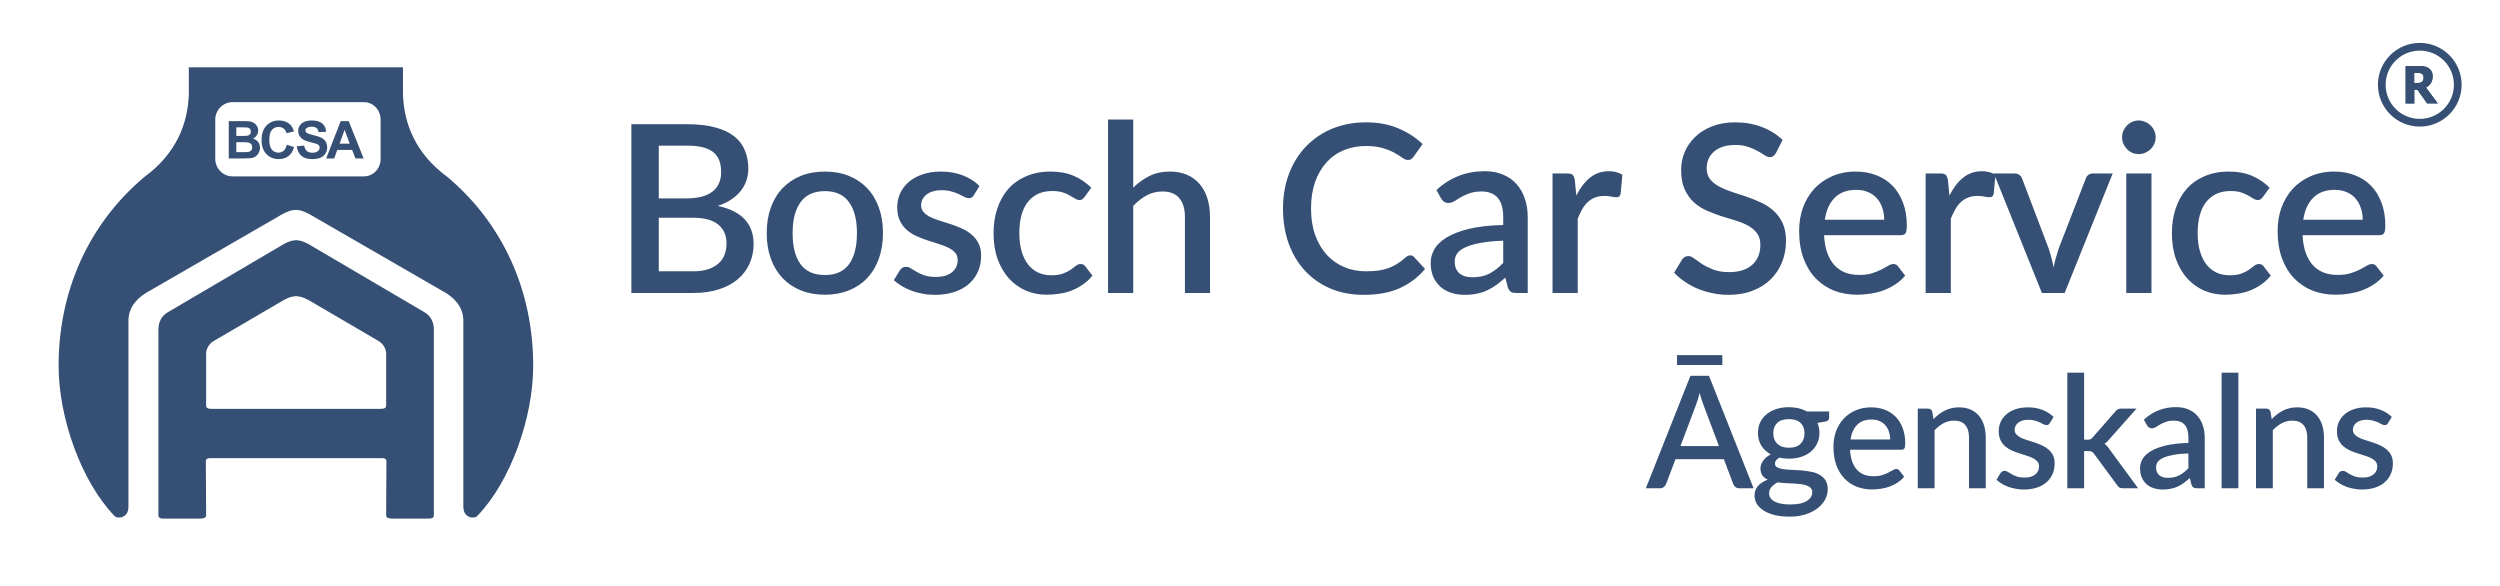
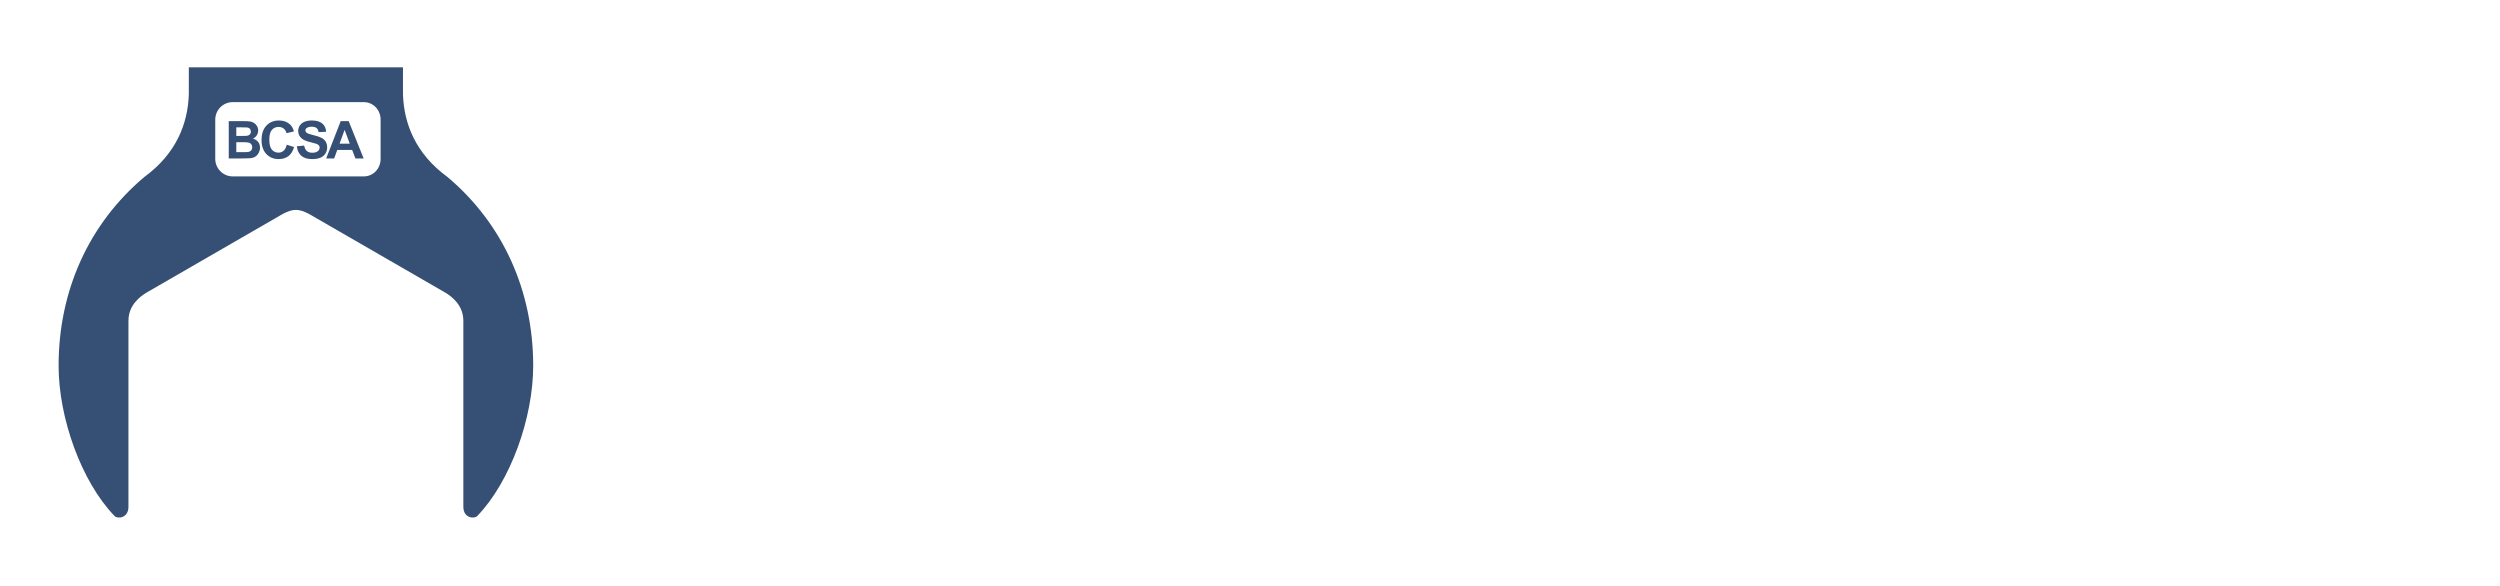
<svg xmlns="http://www.w3.org/2000/svg" width="256" height="60" viewBox="0 0 256 60" fill="none">
  <path fill-rule="evenodd" clip-rule="evenodd" d="M31.639 21.905L45.592 29.96C46.24 30.347 47.447 31.239 47.447 32.844V51.898C47.447 53.087 48.603 53.162 48.889 52.819C52.245 49.341 54.6 42.831 54.6 37.451C54.6 29.782 51.509 22.916 45.828 18.13C42.531 15.722 41.353 12.63 41.265 9.628V6.894H19.335V9.628C19.247 12.63 18.069 15.722 14.772 18.13C9.091 22.916 6 29.782 6 37.451C6 42.831 8.355 49.341 11.711 52.819C11.997 53.162 13.153 53.087 13.153 51.898V32.844C13.153 31.239 14.36 30.347 15.008 29.96L28.961 21.905C30.001 21.358 30.587 21.357 31.639 21.905ZM23.83 10.458H37.245C38.233 10.458 38.974 11.263 38.974 12.255V16.267C38.974 17.259 38.233 18.063 37.245 18.063H23.83C22.842 18.063 22.042 17.259 22.042 16.267V12.255C22.042 11.263 22.842 10.458 23.83 10.458ZM36.396 16.224H37.235L35.705 12.403H34.889L33.401 16.224H34.22L34.535 15.356H36.062L36.396 16.224ZM31.146 14.908L30.396 14.981C30.446 15.408 30.601 15.734 30.86 15.958C31.119 16.18 31.489 16.291 31.973 16.291C32.304 16.291 32.581 16.245 32.804 16.153C33.026 16.06 33.198 15.917 33.32 15.726C33.441 15.535 33.502 15.33 33.502 15.111C33.502 14.869 33.451 14.667 33.349 14.504C33.248 14.339 33.107 14.209 32.926 14.115C32.747 14.02 32.47 13.928 32.095 13.839C31.72 13.751 31.483 13.665 31.386 13.584C31.31 13.52 31.271 13.442 31.271 13.352C31.271 13.253 31.312 13.174 31.394 13.115C31.521 13.023 31.696 12.976 31.92 12.976C32.138 12.976 32.3 13.02 32.408 13.107C32.517 13.192 32.589 13.333 32.621 13.529L33.393 13.495C33.381 13.144 33.253 12.864 33.01 12.653C32.768 12.443 32.408 12.338 31.928 12.338C31.635 12.338 31.384 12.382 31.175 12.471C30.968 12.559 30.809 12.689 30.698 12.859C30.589 13.028 30.534 13.209 30.534 13.404C30.534 13.706 30.651 13.963 30.886 14.173C31.053 14.322 31.343 14.448 31.756 14.551C32.078 14.63 32.283 14.686 32.374 14.717C32.506 14.764 32.598 14.82 32.65 14.884C32.704 14.947 32.731 15.023 32.731 15.114C32.731 15.254 32.667 15.378 32.541 15.484C32.416 15.588 32.229 15.64 31.98 15.64C31.746 15.64 31.559 15.581 31.42 15.463C31.283 15.345 31.192 15.16 31.146 14.908ZM30.111 15.056L29.363 14.819C29.298 15.099 29.192 15.304 29.045 15.434C28.897 15.564 28.721 15.63 28.516 15.63C28.238 15.63 28.012 15.527 27.838 15.322C27.664 15.117 27.578 14.773 27.578 14.29C27.578 13.835 27.665 13.506 27.841 13.302C28.018 13.099 28.248 12.997 28.531 12.997C28.736 12.997 28.91 13.055 29.052 13.169C29.197 13.284 29.291 13.44 29.337 13.639L30.1 13.456C30.013 13.15 29.883 12.916 29.709 12.752C29.417 12.476 29.038 12.338 28.57 12.338C28.035 12.338 27.604 12.514 27.275 12.867C26.947 13.218 26.783 13.711 26.783 14.347C26.783 14.948 26.946 15.423 27.273 15.77C27.599 16.116 28.016 16.289 28.523 16.289C28.933 16.289 29.271 16.188 29.537 15.987C29.805 15.783 29.996 15.473 30.111 15.056ZM24.953 12.403H23.425V16.224H24.726C25.218 16.22 25.528 16.212 25.656 16.198C25.861 16.175 26.033 16.115 26.172 16.018C26.313 15.919 26.423 15.788 26.503 15.624C26.585 15.459 26.626 15.29 26.626 15.116C26.626 14.896 26.563 14.704 26.438 14.54C26.313 14.377 26.134 14.261 25.901 14.194C26.066 14.119 26.197 14.007 26.292 13.857C26.389 13.708 26.438 13.544 26.438 13.365C26.438 13.2 26.399 13.051 26.321 12.919C26.243 12.785 26.145 12.678 26.026 12.599C25.91 12.519 25.777 12.467 25.628 12.442C25.48 12.416 25.255 12.403 24.953 12.403ZM35.288 13.294L35.815 14.712H34.772L35.288 13.294ZM24.197 13.039V13.922H24.702C25.003 13.922 25.19 13.918 25.263 13.909C25.395 13.894 25.498 13.849 25.573 13.774C25.649 13.697 25.688 13.598 25.688 13.474C25.688 13.356 25.654 13.261 25.588 13.188C25.524 13.113 25.428 13.068 25.299 13.052C25.223 13.043 25.003 13.039 24.64 13.039H24.197ZM24.197 15.58V14.558H24.82C25.171 14.558 25.398 14.577 25.503 14.613C25.608 14.65 25.689 14.708 25.745 14.788C25.8 14.868 25.828 14.965 25.828 15.08C25.828 15.215 25.792 15.324 25.719 15.405C25.648 15.485 25.555 15.536 25.44 15.557C25.365 15.572 25.189 15.58 24.911 15.58H24.197Z" fill="#355074" />
-   <path fill-rule="evenodd" clip-rule="evenodd" d="M43.367 31.916C43.717 32.118 44.429 32.529 44.429 33.832V52.777C44.429 53.024 44.212 53.106 43.913 53.106H40.139C39.84 53.106 39.542 53.024 39.542 52.777L39.569 47.239C39.569 46.992 39.406 46.91 39.108 46.91H21.541C21.242 46.91 21.079 46.992 21.079 47.239L21.107 52.777C21.107 53.024 20.808 53.106 20.509 53.106H16.735C16.437 53.106 16.22 53.024 16.22 52.777V33.832C16.22 32.529 16.931 32.118 17.281 31.916C17.299 31.905 17.317 31.895 17.333 31.886L29.089 24.977C30.048 24.473 30.589 24.472 31.56 24.977L43.316 31.886C43.332 31.895 43.349 31.905 43.367 31.916ZM39.542 36.218C39.542 35.724 39.243 35.203 38.782 34.929L31.56 30.707C30.589 30.202 30.048 30.203 29.089 30.707L21.867 34.929C21.405 35.203 21.107 35.724 21.107 36.218V41.536C21.107 41.783 21.324 41.865 21.622 41.865H39.026C39.325 41.865 39.542 41.783 39.542 41.536V36.218Z" fill="#355074" />
-   <path d="M70.94 27.78C71.572 27.78 72.104 27.708 72.536 27.564C72.976 27.412 73.332 27.208 73.604 26.952C73.884 26.696 74.084 26.396 74.204 26.052C74.332 25.7 74.396 25.324 74.396 24.924C74.396 24.108 74.116 23.468 73.556 23.004C73.004 22.532 72.128 22.296 70.928 22.296H67.46V27.78H70.94ZM67.46 14.916V20.316H70.268C71.468 20.316 72.364 20.084 72.956 19.62C73.548 19.156 73.844 18.488 73.844 17.616C73.844 16.664 73.564 15.976 73.004 15.552C72.452 15.128 71.584 14.916 70.4 14.916H67.46ZM70.4 12.72C71.504 12.72 72.448 12.828 73.232 13.044C74.016 13.252 74.66 13.552 75.164 13.944C75.668 14.336 76.036 14.816 76.268 15.384C76.508 15.944 76.628 16.576 76.628 17.28C76.628 17.688 76.564 18.084 76.436 18.468C76.316 18.844 76.124 19.2 75.86 19.536C75.604 19.864 75.28 20.16 74.888 20.424C74.496 20.688 74.032 20.908 73.496 21.084C75.944 21.604 77.168 22.904 77.168 24.984C77.168 25.72 77.028 26.396 76.748 27.012C76.476 27.62 76.076 28.148 75.548 28.596C75.028 29.036 74.384 29.38 73.616 29.628C72.848 29.876 71.972 30 70.988 30H64.652V12.72H70.4ZM84.476 17.568C85.38 17.568 86.196 17.716 86.924 18.012C87.66 18.308 88.284 18.728 88.796 19.272C89.316 19.816 89.716 20.476 89.996 21.252C90.276 22.028 90.416 22.9 90.416 23.868C90.416 24.836 90.276 25.708 89.996 26.484C89.716 27.26 89.316 27.924 88.796 28.476C88.284 29.02 87.66 29.44 86.924 29.736C86.196 30.032 85.38 30.18 84.476 30.18C83.564 30.18 82.74 30.032 82.004 29.736C81.276 29.44 80.652 29.02 80.132 28.476C79.612 27.924 79.212 27.26 78.932 26.484C78.652 25.708 78.512 24.836 78.512 23.868C78.512 22.9 78.652 22.028 78.932 21.252C79.212 20.476 79.612 19.816 80.132 19.272C80.652 18.728 81.276 18.308 82.004 18.012C82.74 17.716 83.564 17.568 84.476 17.568ZM84.476 28.164C85.58 28.164 86.4 27.796 86.936 27.06C87.48 26.316 87.752 25.256 87.752 23.88C87.752 22.504 87.48 21.444 86.936 20.7C86.4 19.948 85.58 19.572 84.476 19.572C83.356 19.572 82.524 19.948 81.98 20.7C81.436 21.444 81.164 22.504 81.164 23.88C81.164 25.256 81.436 26.316 81.98 27.06C82.524 27.796 83.356 28.164 84.476 28.164ZM99.723 19.98C99.659 20.092 99.587 20.172 99.507 20.22C99.427 20.268 99.327 20.292 99.207 20.292C99.071 20.292 98.923 20.252 98.763 20.172C98.603 20.084 98.415 19.988 98.199 19.884C97.983 19.78 97.727 19.688 97.431 19.608C97.143 19.52 96.803 19.476 96.411 19.476C96.091 19.476 95.799 19.516 95.535 19.596C95.279 19.668 95.059 19.776 94.875 19.92C94.699 20.056 94.563 20.22 94.467 20.412C94.371 20.596 94.323 20.796 94.323 21.012C94.323 21.3 94.411 21.54 94.587 21.732C94.763 21.924 94.995 22.092 95.283 22.236C95.571 22.372 95.899 22.496 96.267 22.608C96.635 22.72 97.011 22.84 97.395 22.968C97.779 23.096 98.155 23.244 98.523 23.412C98.891 23.58 99.219 23.788 99.507 24.036C99.795 24.276 100.027 24.572 100.203 24.924C100.379 25.268 100.467 25.688 100.467 26.184C100.467 26.76 100.363 27.292 100.155 27.78C99.947 28.268 99.643 28.692 99.243 29.052C98.843 29.412 98.343 29.692 97.743 29.892C97.151 30.092 96.471 30.192 95.703 30.192C95.279 30.192 94.867 30.152 94.467 30.072C94.075 30 93.699 29.9 93.339 29.772C92.987 29.636 92.655 29.476 92.343 29.292C92.039 29.108 91.767 28.908 91.527 28.692L92.127 27.708C92.199 27.588 92.287 27.496 92.391 27.432C92.503 27.36 92.639 27.324 92.799 27.324C92.967 27.324 93.131 27.38 93.291 27.492C93.459 27.596 93.651 27.712 93.867 27.84C94.091 27.968 94.359 28.088 94.671 28.2C94.983 28.304 95.371 28.356 95.835 28.356C96.219 28.356 96.551 28.312 96.831 28.224C97.111 28.128 97.343 28 97.527 27.84C97.711 27.68 97.847 27.5 97.935 27.3C98.023 27.092 98.067 26.872 98.067 26.64C98.067 26.328 97.979 26.072 97.803 25.872C97.627 25.672 97.391 25.5 97.095 25.356C96.807 25.212 96.475 25.084 96.099 24.972C95.731 24.86 95.355 24.74 94.971 24.612C94.587 24.484 94.207 24.336 93.831 24.168C93.463 24 93.131 23.788 92.835 23.532C92.547 23.268 92.315 22.952 92.139 22.584C91.963 22.208 91.875 21.752 91.875 21.216C91.875 20.728 91.971 20.264 92.163 19.824C92.363 19.384 92.651 18.996 93.027 18.66C93.411 18.324 93.879 18.06 94.431 17.868C94.991 17.668 95.635 17.568 96.363 17.568C97.187 17.568 97.935 17.7 98.607 17.964C99.279 18.228 99.843 18.588 100.299 19.044L99.723 19.98ZM111.063 20.16C110.983 20.264 110.907 20.344 110.835 20.4C110.763 20.456 110.659 20.484 110.523 20.484C110.387 20.484 110.243 20.436 110.091 20.34C109.947 20.244 109.771 20.14 109.563 20.028C109.363 19.908 109.119 19.8 108.831 19.704C108.543 19.608 108.183 19.56 107.751 19.56C107.191 19.56 106.699 19.66 106.275 19.86C105.859 20.06 105.507 20.348 105.219 20.724C104.939 21.092 104.727 21.544 104.583 22.08C104.447 22.608 104.379 23.204 104.379 23.868C104.379 24.556 104.455 25.168 104.607 25.704C104.759 26.24 104.975 26.692 105.255 27.06C105.543 27.428 105.887 27.708 106.287 27.9C106.695 28.092 107.151 28.188 107.655 28.188C108.151 28.188 108.555 28.128 108.867 28.008C109.179 27.888 109.439 27.756 109.647 27.612C109.855 27.468 110.031 27.336 110.175 27.216C110.327 27.096 110.487 27.036 110.655 27.036C110.863 27.036 111.023 27.116 111.135 27.276L111.867 28.224C111.571 28.584 111.243 28.888 110.883 29.136C110.523 29.384 110.143 29.588 109.743 29.748C109.343 29.9 108.927 30.008 108.495 30.072C108.063 30.144 107.627 30.18 107.187 30.18C106.427 30.18 105.715 30.04 105.051 29.76C104.395 29.472 103.819 29.06 103.323 28.524C102.835 27.98 102.447 27.32 102.159 26.544C101.879 25.76 101.739 24.868 101.739 23.868C101.739 22.964 101.867 22.128 102.123 21.36C102.379 20.584 102.751 19.916 103.239 19.356C103.735 18.796 104.347 18.36 105.075 18.048C105.803 17.728 106.643 17.568 107.595 17.568C108.483 17.568 109.263 17.712 109.935 18C110.615 18.288 111.219 18.696 111.747 19.224L111.063 20.16ZM116.043 19.212C116.547 18.716 117.099 18.32 117.699 18.024C118.299 17.72 118.999 17.568 119.799 17.568C120.471 17.568 121.059 17.68 121.563 17.904C122.075 18.128 122.503 18.444 122.847 18.852C123.199 19.26 123.463 19.752 123.639 20.328C123.815 20.896 123.903 21.524 123.903 22.212V30H121.335V22.212C121.335 21.388 121.143 20.748 120.759 20.292C120.383 19.836 119.807 19.608 119.031 19.608C118.455 19.608 117.919 19.74 117.423 20.004C116.935 20.268 116.475 20.628 116.043 21.084V30H113.463V12.24H116.043V19.212ZM144.412 26.148C144.564 26.148 144.696 26.208 144.808 26.328L145.924 27.54C145.22 28.388 144.356 29.044 143.332 29.508C142.308 29.964 141.084 30.192 139.66 30.192C138.396 30.192 137.252 29.976 136.228 29.544C135.212 29.104 134.344 28.496 133.624 27.72C132.904 26.936 132.348 26.004 131.956 24.924C131.572 23.844 131.38 22.656 131.38 21.36C131.38 20.064 131.584 18.876 131.992 17.796C132.408 16.708 132.988 15.776 133.732 15C134.484 14.216 135.38 13.608 136.42 13.176C137.468 12.744 138.62 12.528 139.876 12.528C141.124 12.528 142.224 12.732 143.176 13.14C144.136 13.54 144.968 14.076 145.672 14.748L144.748 16.056C144.684 16.144 144.608 16.22 144.52 16.284C144.432 16.348 144.312 16.38 144.16 16.38C144 16.38 143.816 16.308 143.608 16.164C143.408 16.012 143.148 15.848 142.828 15.672C142.516 15.488 142.12 15.324 141.64 15.18C141.168 15.028 140.576 14.952 139.864 14.952C139.04 14.952 138.284 15.096 137.596 15.384C136.908 15.672 136.316 16.092 135.82 16.644C135.324 17.196 134.936 17.868 134.656 18.66C134.384 19.452 134.248 20.352 134.248 21.36C134.248 22.376 134.392 23.284 134.68 24.084C134.968 24.876 135.364 25.548 135.868 26.1C136.372 26.644 136.964 27.06 137.644 27.348C138.324 27.636 139.056 27.78 139.84 27.78C140.32 27.78 140.748 27.756 141.124 27.708C141.508 27.652 141.86 27.568 142.18 27.456C142.5 27.336 142.8 27.188 143.08 27.012C143.368 26.836 143.652 26.62 143.932 26.364C144.092 26.22 144.252 26.148 144.412 26.148ZM153.93 24.648C153.01 24.68 152.234 24.756 151.602 24.876C150.97 24.988 150.458 25.136 150.066 25.32C149.674 25.496 149.39 25.708 149.214 25.956C149.046 26.204 148.962 26.476 148.962 26.772C148.962 27.06 149.006 27.308 149.094 27.516C149.19 27.716 149.318 27.884 149.478 28.02C149.646 28.148 149.838 28.244 150.054 28.308C150.278 28.364 150.522 28.392 150.786 28.392C151.458 28.392 152.034 28.268 152.514 28.02C153.002 27.764 153.474 27.396 153.93 26.916V24.648ZM147.09 19.464C148.474 18.176 150.122 17.532 152.034 17.532C152.738 17.532 153.362 17.648 153.906 17.88C154.458 18.104 154.918 18.424 155.286 18.84C155.662 19.256 155.946 19.752 156.138 20.328C156.338 20.896 156.438 21.528 156.438 22.224V30H155.286C155.038 30 154.85 29.964 154.722 29.892C154.594 29.812 154.486 29.656 154.398 29.424L154.146 28.428C153.834 28.708 153.526 28.96 153.222 29.184C152.918 29.4 152.602 29.584 152.274 29.736C151.954 29.888 151.606 30 151.23 30.072C150.862 30.152 150.454 30.192 150.006 30.192C149.51 30.192 149.046 30.124 148.614 29.988C148.19 29.852 147.822 29.648 147.51 29.376C147.198 29.096 146.95 28.752 146.766 28.344C146.59 27.936 146.502 27.456 146.502 26.904C146.502 26.432 146.626 25.972 146.874 25.524C147.13 25.076 147.546 24.676 148.122 24.324C148.706 23.964 149.47 23.668 150.414 23.436C151.366 23.204 152.538 23.072 153.93 23.04V22.224C153.93 21.344 153.742 20.688 153.366 20.256C152.99 19.824 152.438 19.608 151.71 19.608C151.214 19.608 150.798 19.672 150.462 19.8C150.126 19.92 149.834 20.052 149.586 20.196C149.338 20.34 149.118 20.476 148.926 20.604C148.734 20.724 148.53 20.784 148.314 20.784C148.138 20.784 147.986 20.74 147.858 20.652C147.738 20.556 147.638 20.44 147.558 20.304L147.09 19.464ZM161.416 20.028C161.8 19.252 162.264 18.644 162.808 18.204C163.352 17.756 164.004 17.532 164.764 17.532C165.028 17.532 165.276 17.564 165.508 17.628C165.74 17.684 165.948 17.772 166.132 17.892L165.952 19.836C165.92 19.972 165.868 20.068 165.796 20.124C165.732 20.172 165.644 20.196 165.532 20.196C165.412 20.196 165.24 20.176 165.016 20.136C164.792 20.088 164.556 20.064 164.308 20.064C163.948 20.064 163.628 20.116 163.348 20.22C163.076 20.324 162.828 20.476 162.604 20.676C162.388 20.876 162.196 21.12 162.028 21.408C161.86 21.696 161.704 22.024 161.56 22.392V30H158.98V17.76H160.48C160.752 17.76 160.94 17.812 161.044 17.916C161.148 18.012 161.22 18.184 161.26 18.432L161.416 20.028ZM181.856 15.672C181.768 15.816 181.676 15.924 181.58 15.996C181.484 16.06 181.364 16.092 181.22 16.092C181.068 16.092 180.896 16.028 180.704 15.9C180.52 15.772 180.288 15.632 180.008 15.48C179.736 15.32 179.412 15.176 179.036 15.048C178.66 14.912 178.212 14.844 177.692 14.844C177.212 14.844 176.788 14.904 176.42 15.024C176.06 15.144 175.756 15.312 175.508 15.528C175.26 15.744 175.072 16 174.944 16.296C174.824 16.584 174.764 16.9 174.764 17.244C174.764 17.684 174.88 18.052 175.112 18.348C175.344 18.636 175.648 18.884 176.024 19.092C176.408 19.3 176.844 19.484 177.332 19.644C177.82 19.796 178.316 19.96 178.82 20.136C179.332 20.312 179.832 20.512 180.32 20.736C180.808 20.96 181.24 21.244 181.616 21.588C182 21.932 182.308 22.352 182.54 22.848C182.772 23.344 182.888 23.948 182.888 24.66C182.888 25.428 182.756 26.148 182.492 26.82C182.228 27.492 181.844 28.08 181.34 28.584C180.844 29.08 180.228 29.472 179.492 29.76C178.764 30.048 177.932 30.192 176.996 30.192C176.444 30.192 175.904 30.136 175.376 30.024C174.856 29.92 174.356 29.772 173.876 29.58C173.404 29.38 172.96 29.14 172.544 28.86C172.128 28.58 171.756 28.268 171.428 27.924L172.244 26.58C172.316 26.468 172.408 26.38 172.52 26.316C172.632 26.252 172.756 26.22 172.892 26.22C173.076 26.22 173.28 26.308 173.504 26.484C173.728 26.652 173.996 26.84 174.308 27.048C174.628 27.248 175.012 27.436 175.46 27.612C175.908 27.78 176.444 27.864 177.068 27.864C178.084 27.864 178.868 27.616 179.42 27.12C179.98 26.624 180.26 25.94 180.26 25.068C180.26 24.58 180.144 24.184 179.912 23.88C179.68 23.568 179.372 23.308 178.988 23.1C178.612 22.892 178.18 22.716 177.692 22.572C177.204 22.428 176.708 22.276 176.204 22.116C175.7 21.948 175.204 21.756 174.716 21.54C174.228 21.316 173.792 21.028 173.408 20.676C173.032 20.316 172.728 19.876 172.496 19.356C172.264 18.828 172.148 18.172 172.148 17.388C172.148 16.764 172.268 16.16 172.508 15.576C172.756 14.992 173.112 14.476 173.576 14.028C174.048 13.572 174.628 13.208 175.316 12.936C176.004 12.664 176.788 12.528 177.668 12.528C178.66 12.528 179.568 12.684 180.392 12.996C181.224 13.308 181.94 13.752 182.54 14.328L181.856 15.672ZM192.943 22.5C192.943 22.068 192.879 21.668 192.751 21.3C192.631 20.924 192.451 20.6 192.211 20.328C191.971 20.048 191.671 19.832 191.311 19.68C190.959 19.52 190.551 19.44 190.087 19.44C189.151 19.44 188.415 19.708 187.879 20.244C187.343 20.78 187.003 21.532 186.859 22.5H192.943ZM186.787 24.084C186.819 24.78 186.927 25.384 187.111 25.896C187.295 26.4 187.539 26.82 187.843 27.156C188.155 27.492 188.523 27.744 188.947 27.912C189.379 28.072 189.859 28.152 190.387 28.152C190.891 28.152 191.327 28.096 191.695 27.984C192.063 27.864 192.383 27.736 192.655 27.6C192.927 27.456 193.159 27.328 193.351 27.216C193.543 27.096 193.719 27.036 193.879 27.036C194.087 27.036 194.247 27.116 194.359 27.276L195.091 28.224C194.787 28.584 194.443 28.888 194.059 29.136C193.675 29.384 193.267 29.588 192.835 29.748C192.403 29.9 191.959 30.008 191.503 30.072C191.047 30.144 190.603 30.18 190.171 30.18C189.323 30.18 188.535 30.04 187.807 29.76C187.087 29.472 186.459 29.052 185.923 28.5C185.395 27.948 184.979 27.264 184.675 26.448C184.379 25.632 184.231 24.692 184.231 23.628C184.231 22.78 184.363 21.988 184.627 21.252C184.899 20.516 185.283 19.876 185.779 19.332C186.283 18.788 186.891 18.36 187.603 18.048C188.323 17.728 189.135 17.568 190.039 17.568C190.791 17.568 191.487 17.692 192.127 17.94C192.767 18.18 193.319 18.536 193.783 19.008C194.247 19.48 194.607 20.06 194.863 20.748C195.127 21.428 195.259 22.204 195.259 23.076C195.259 23.476 195.215 23.744 195.127 23.88C195.039 24.016 194.879 24.084 194.647 24.084H186.787ZM199.621 20.028C200.005 19.252 200.469 18.644 201.013 18.204C201.557 17.756 202.209 17.532 202.969 17.532C203.233 17.532 203.481 17.564 203.713 17.628C203.945 17.684 204.153 17.772 204.337 17.892L204.157 19.836C204.125 19.972 204.073 20.068 204.001 20.124C203.937 20.172 203.849 20.196 203.737 20.196C203.617 20.196 203.445 20.176 203.221 20.136C202.997 20.088 202.761 20.064 202.513 20.064C202.153 20.064 201.833 20.116 201.553 20.22C201.281 20.324 201.033 20.476 200.809 20.676C200.593 20.876 200.401 21.12 200.233 21.408C200.065 21.696 199.909 22.024 199.765 22.392V30H197.185V17.76H198.685C198.957 17.76 199.145 17.812 199.249 17.916C199.353 18.012 199.425 18.184 199.465 18.432L199.621 20.028ZM216.34 17.76L211.42 30H209.092L204.172 17.76H206.296C206.496 17.76 206.66 17.812 206.788 17.916C206.924 18.012 207.012 18.128 207.052 18.264L209.764 25.392C209.876 25.728 209.976 26.06 210.064 26.388C210.152 26.716 210.228 27.048 210.292 27.384C210.356 27.048 210.432 26.72 210.52 26.4C210.616 26.072 210.72 25.736 210.832 25.392L213.592 18.264C213.64 18.12 213.728 18 213.856 17.904C213.984 17.808 214.14 17.76 214.324 17.76H216.34ZM220.311 17.76V30H217.731V17.76H220.311ZM220.743 14.064C220.743 14.296 220.695 14.516 220.599 14.724C220.511 14.932 220.387 15.116 220.227 15.276C220.067 15.428 219.879 15.552 219.663 15.648C219.455 15.736 219.231 15.78 218.991 15.78C218.759 15.78 218.539 15.736 218.331 15.648C218.131 15.552 217.955 15.428 217.803 15.276C217.651 15.116 217.527 14.932 217.431 14.724C217.343 14.516 217.299 14.296 217.299 14.064C217.299 13.824 217.343 13.6 217.431 13.392C217.527 13.184 217.651 13.004 217.803 12.852C217.955 12.692 218.131 12.568 218.331 12.48C218.539 12.384 218.759 12.336 218.991 12.336C219.231 12.336 219.455 12.384 219.663 12.48C219.879 12.568 220.067 12.692 220.227 12.852C220.387 13.004 220.511 13.184 220.599 13.392C220.695 13.6 220.743 13.824 220.743 14.064ZM231.725 20.16C231.645 20.264 231.569 20.344 231.497 20.4C231.425 20.456 231.321 20.484 231.185 20.484C231.049 20.484 230.905 20.436 230.753 20.34C230.609 20.244 230.433 20.14 230.225 20.028C230.025 19.908 229.781 19.8 229.493 19.704C229.205 19.608 228.845 19.56 228.413 19.56C227.853 19.56 227.361 19.66 226.937 19.86C226.521 20.06 226.169 20.348 225.881 20.724C225.601 21.092 225.389 21.544 225.245 22.08C225.109 22.608 225.041 23.204 225.041 23.868C225.041 24.556 225.117 25.168 225.269 25.704C225.421 26.24 225.637 26.692 225.917 27.06C226.205 27.428 226.549 27.708 226.949 27.9C227.357 28.092 227.813 28.188 228.317 28.188C228.813 28.188 229.217 28.128 229.529 28.008C229.841 27.888 230.101 27.756 230.309 27.612C230.517 27.468 230.693 27.336 230.837 27.216C230.989 27.096 231.149 27.036 231.317 27.036C231.525 27.036 231.685 27.116 231.797 27.276L232.529 28.224C232.233 28.584 231.905 28.888 231.545 29.136C231.185 29.384 230.805 29.588 230.405 29.748C230.005 29.9 229.589 30.008 229.157 30.072C228.725 30.144 228.289 30.18 227.849 30.18C227.089 30.18 226.377 30.04 225.713 29.76C225.057 29.472 224.481 29.06 223.985 28.524C223.497 27.98 223.109 27.32 222.821 26.544C222.541 25.76 222.401 24.868 222.401 23.868C222.401 22.964 222.529 22.128 222.785 21.36C223.041 20.584 223.413 19.916 223.901 19.356C224.397 18.796 225.009 18.36 225.737 18.048C226.465 17.728 227.305 17.568 228.257 17.568C229.145 17.568 229.925 17.712 230.597 18C231.277 18.288 231.881 18.696 232.409 19.224L231.725 20.16ZM241.941 22.5C241.941 22.068 241.877 21.668 241.749 21.3C241.629 20.924 241.449 20.6 241.209 20.328C240.969 20.048 240.669 19.832 240.309 19.68C239.957 19.52 239.549 19.44 239.085 19.44C238.149 19.44 237.413 19.708 236.877 20.244C236.341 20.78 236.001 21.532 235.857 22.5H241.941ZM235.785 24.084C235.817 24.78 235.925 25.384 236.109 25.896C236.293 26.4 236.537 26.82 236.841 27.156C237.153 27.492 237.521 27.744 237.945 27.912C238.377 28.072 238.857 28.152 239.385 28.152C239.889 28.152 240.325 28.096 240.693 27.984C241.061 27.864 241.381 27.736 241.653 27.6C241.925 27.456 242.157 27.328 242.349 27.216C242.541 27.096 242.717 27.036 242.877 27.036C243.085 27.036 243.245 27.116 243.357 27.276L244.089 28.224C243.785 28.584 243.441 28.888 243.057 29.136C242.673 29.384 242.265 29.588 241.833 29.748C241.401 29.9 240.957 30.008 240.501 30.072C240.045 30.144 239.601 30.18 239.169 30.18C238.321 30.18 237.533 30.04 236.805 29.76C236.085 29.472 235.457 29.052 234.921 28.5C234.393 27.948 233.977 27.264 233.673 26.448C233.377 25.632 233.229 24.692 233.229 23.628C233.229 22.78 233.361 21.988 233.625 21.252C233.897 20.516 234.281 19.876 234.777 19.332C235.281 18.788 235.889 18.36 236.601 18.048C237.321 17.728 238.133 17.568 239.037 17.568C239.789 17.568 240.485 17.692 241.125 17.94C241.765 18.18 242.317 18.536 242.781 19.008C243.245 19.48 243.605 20.06 243.861 20.748C244.125 21.428 244.257 22.204 244.257 23.076C244.257 23.476 244.213 23.744 244.125 23.88C244.037 24.016 243.877 24.084 243.645 24.084H235.785Z" fill="#355074" />
-   <path d="M176.022 45.68L174.438 41.472C174.31 41.147 174.179 40.733 174.046 40.232C173.987 40.483 173.923 40.715 173.854 40.928C173.784 41.136 173.72 41.32 173.662 41.48L172.078 45.68H176.022ZM179.566 50H178.118C177.952 50 177.819 49.96 177.718 49.88C177.616 49.795 177.539 49.691 177.486 49.568L176.526 47.024H171.566L170.606 49.568C170.563 49.675 170.488 49.773 170.382 49.864C170.275 49.955 170.142 50 169.982 50H168.534L173.102 38.48H174.998L179.566 50ZM171.726 36.368H176.366V37.376H171.726V36.368ZM183.182 45.848C183.715 45.848 184.115 45.712 184.382 45.44C184.649 45.168 184.782 44.813 184.782 44.376C184.782 43.928 184.649 43.573 184.382 43.312C184.115 43.051 183.715 42.92 183.182 42.92C182.654 42.92 182.254 43.051 181.982 43.312C181.715 43.573 181.582 43.928 181.582 44.376C181.582 44.589 181.617 44.787 181.686 44.968C181.755 45.149 181.857 45.307 181.99 45.44C182.123 45.568 182.289 45.669 182.486 45.744C182.689 45.813 182.921 45.848 183.182 45.848ZM185.574 50.4C185.574 50.219 185.521 50.075 185.414 49.968C185.313 49.856 185.174 49.771 184.998 49.712C184.822 49.648 184.617 49.603 184.382 49.576C184.147 49.544 183.897 49.523 183.63 49.512C183.369 49.496 183.099 49.483 182.822 49.472C182.55 49.456 182.286 49.429 182.03 49.392C181.774 49.525 181.563 49.685 181.398 49.872C181.238 50.059 181.158 50.275 181.158 50.52C181.158 50.68 181.198 50.829 181.278 50.968C181.363 51.107 181.491 51.227 181.662 51.328C181.838 51.429 182.059 51.509 182.326 51.568C182.598 51.627 182.923 51.656 183.302 51.656C184.059 51.656 184.627 51.539 185.006 51.304C185.385 51.069 185.574 50.768 185.574 50.4ZM187.302 42.136V42.776C187.302 42.989 187.174 43.12 186.918 43.168L186.102 43.304C186.241 43.613 186.31 43.957 186.31 44.336C186.31 44.736 186.23 45.099 186.07 45.424C185.915 45.749 185.699 46.027 185.422 46.256C185.145 46.485 184.814 46.661 184.43 46.784C184.046 46.907 183.63 46.968 183.182 46.968C183.011 46.968 182.843 46.96 182.678 46.944C182.518 46.923 182.361 46.896 182.206 46.864C182.051 46.955 181.937 47.051 181.862 47.152C181.787 47.253 181.75 47.357 181.75 47.464C181.75 47.64 181.827 47.771 181.982 47.856C182.137 47.941 182.339 48.003 182.59 48.04C182.846 48.077 183.137 48.101 183.462 48.112C183.787 48.123 184.118 48.141 184.454 48.168C184.79 48.195 185.121 48.24 185.446 48.304C185.771 48.363 186.059 48.464 186.31 48.608C186.566 48.747 186.771 48.936 186.926 49.176C187.081 49.416 187.158 49.728 187.158 50.112C187.158 50.464 187.07 50.808 186.894 51.144C186.718 51.48 186.462 51.779 186.126 52.04C185.795 52.301 185.39 52.509 184.91 52.664C184.43 52.824 183.883 52.904 183.27 52.904C182.662 52.904 182.131 52.845 181.678 52.728C181.23 52.611 180.854 52.451 180.55 52.248C180.251 52.051 180.027 51.821 179.878 51.56C179.734 51.299 179.662 51.027 179.662 50.744C179.662 50.36 179.782 50.032 180.022 49.76C180.267 49.488 180.598 49.275 181.014 49.12C180.79 49.013 180.609 48.867 180.47 48.68C180.337 48.493 180.27 48.248 180.27 47.944C180.27 47.704 180.358 47.453 180.534 47.192C180.71 46.931 180.974 46.709 181.326 46.528C180.921 46.304 180.601 46.008 180.366 45.64C180.131 45.267 180.014 44.832 180.014 44.336C180.014 43.931 180.091 43.565 180.246 43.24C180.406 42.915 180.627 42.637 180.91 42.408C181.193 42.179 181.526 42.003 181.91 41.88C182.299 41.757 182.723 41.696 183.182 41.696C183.886 41.696 184.499 41.843 185.022 42.136H187.302ZM193.552 45C193.552 44.712 193.509 44.445 193.424 44.2C193.344 43.949 193.224 43.733 193.064 43.552C192.904 43.365 192.704 43.221 192.464 43.12C192.229 43.013 191.957 42.96 191.648 42.96C191.024 42.96 190.533 43.139 190.176 43.496C189.819 43.853 189.592 44.355 189.496 45H193.552ZM189.448 46.056C189.469 46.52 189.541 46.923 189.664 47.264C189.787 47.6 189.949 47.88 190.152 48.104C190.36 48.328 190.605 48.496 190.888 48.608C191.176 48.715 191.496 48.768 191.848 48.768C192.184 48.768 192.475 48.731 192.72 48.656C192.965 48.576 193.179 48.491 193.36 48.4C193.541 48.304 193.696 48.219 193.824 48.144C193.952 48.064 194.069 48.024 194.176 48.024C194.315 48.024 194.421 48.077 194.496 48.184L194.984 48.816C194.781 49.056 194.552 49.259 194.296 49.424C194.04 49.589 193.768 49.725 193.48 49.832C193.192 49.933 192.896 50.005 192.592 50.048C192.288 50.096 191.992 50.12 191.704 50.12C191.139 50.12 190.613 50.027 190.128 49.84C189.648 49.648 189.229 49.368 188.872 49C188.52 48.632 188.243 48.176 188.04 47.632C187.843 47.088 187.744 46.461 187.744 45.752C187.744 45.187 187.832 44.659 188.008 44.168C188.189 43.677 188.445 43.251 188.776 42.888C189.112 42.525 189.517 42.24 189.992 42.032C190.472 41.819 191.013 41.712 191.616 41.712C192.117 41.712 192.581 41.795 193.008 41.96C193.435 42.12 193.803 42.357 194.112 42.672C194.421 42.987 194.661 43.373 194.832 43.832C195.008 44.285 195.096 44.803 195.096 45.384C195.096 45.651 195.067 45.829 195.008 45.92C194.949 46.011 194.843 46.056 194.688 46.056H189.448ZM197.988 42.92C198.164 42.739 198.345 42.576 198.532 42.432C198.724 42.283 198.927 42.155 199.14 42.048C199.353 41.941 199.58 41.859 199.82 41.8C200.06 41.741 200.321 41.712 200.604 41.712C201.052 41.712 201.444 41.787 201.78 41.936C202.121 42.085 202.407 42.296 202.636 42.568C202.871 42.84 203.047 43.168 203.164 43.552C203.281 43.931 203.34 44.349 203.34 44.808V50H201.628V44.808C201.628 44.259 201.5 43.832 201.244 43.528C200.993 43.224 200.609 43.072 200.092 43.072C199.708 43.072 199.351 43.16 199.02 43.336C198.695 43.512 198.388 43.752 198.1 44.056V50H196.38V41.84H197.42C197.655 41.84 197.804 41.949 197.868 42.168L197.988 42.92ZM209.901 43.32C209.858 43.395 209.81 43.448 209.757 43.48C209.704 43.512 209.637 43.528 209.557 43.528C209.466 43.528 209.368 43.501 209.261 43.448C209.154 43.389 209.029 43.325 208.885 43.256C208.741 43.187 208.57 43.125 208.373 43.072C208.181 43.013 207.954 42.984 207.693 42.984C207.48 42.984 207.285 43.011 207.109 43.064C206.938 43.112 206.792 43.184 206.669 43.28C206.552 43.371 206.461 43.48 206.397 43.608C206.333 43.731 206.301 43.864 206.301 44.008C206.301 44.2 206.36 44.36 206.477 44.488C206.594 44.616 206.749 44.728 206.941 44.824C207.133 44.915 207.352 44.997 207.597 45.072C207.842 45.147 208.093 45.227 208.349 45.312C208.605 45.397 208.856 45.496 209.101 45.608C209.346 45.72 209.565 45.859 209.757 46.024C209.949 46.184 210.104 46.381 210.221 46.616C210.338 46.845 210.397 47.125 210.397 47.456C210.397 47.84 210.328 48.195 210.189 48.52C210.05 48.845 209.848 49.128 209.581 49.368C209.314 49.608 208.981 49.795 208.581 49.928C208.186 50.061 207.733 50.128 207.221 50.128C206.938 50.128 206.664 50.101 206.397 50.048C206.136 50 205.885 49.933 205.645 49.848C205.41 49.757 205.189 49.651 204.981 49.528C204.778 49.405 204.597 49.272 204.437 49.128L204.837 48.472C204.885 48.392 204.944 48.331 205.013 48.288C205.088 48.24 205.178 48.216 205.285 48.216C205.397 48.216 205.506 48.253 205.613 48.328C205.725 48.397 205.853 48.475 205.997 48.56C206.146 48.645 206.325 48.725 206.533 48.8C206.741 48.869 207 48.904 207.309 48.904C207.565 48.904 207.786 48.875 207.973 48.816C208.16 48.752 208.314 48.667 208.437 48.56C208.56 48.453 208.65 48.333 208.709 48.2C208.768 48.061 208.797 47.915 208.797 47.76C208.797 47.552 208.738 47.381 208.621 47.248C208.504 47.115 208.346 47 208.149 46.904C207.957 46.808 207.736 46.723 207.485 46.648C207.24 46.573 206.989 46.493 206.733 46.408C206.477 46.323 206.224 46.224 205.973 46.112C205.728 46 205.506 45.859 205.309 45.688C205.117 45.512 204.962 45.301 204.845 45.056C204.728 44.805 204.669 44.501 204.669 44.144C204.669 43.819 204.733 43.509 204.861 43.216C204.994 42.923 205.186 42.664 205.437 42.44C205.693 42.216 206.005 42.04 206.373 41.912C206.746 41.779 207.176 41.712 207.661 41.712C208.21 41.712 208.709 41.8 209.157 41.976C209.605 42.152 209.981 42.392 210.285 42.696L209.901 43.32ZM213.413 38.16V45.024H213.781C213.899 45.024 213.995 45.008 214.069 44.976C214.144 44.944 214.221 44.877 214.301 44.776L216.589 42.16C216.669 42.053 216.757 41.973 216.853 41.92C216.949 41.867 217.072 41.84 217.221 41.84H218.781L216.029 44.944C215.869 45.152 215.693 45.317 215.501 45.44C215.608 45.515 215.701 45.6 215.781 45.696C215.861 45.787 215.939 45.891 216.013 46.008L218.949 50H217.413C217.275 50 217.155 49.979 217.053 49.936C216.957 49.888 216.872 49.803 216.797 49.68L214.437 46.48C214.357 46.357 214.277 46.28 214.197 46.248C214.117 46.211 213.997 46.192 213.837 46.192H213.413V50H211.693V38.16H213.413ZM224.093 46.432C223.479 46.453 222.962 46.504 222.541 46.584C222.119 46.659 221.778 46.757 221.517 46.88C221.255 46.997 221.066 47.139 220.949 47.304C220.837 47.469 220.781 47.651 220.781 47.848C220.781 48.04 220.81 48.205 220.869 48.344C220.933 48.477 221.018 48.589 221.125 48.68C221.237 48.765 221.365 48.829 221.509 48.872C221.658 48.909 221.821 48.928 221.997 48.928C222.445 48.928 222.829 48.845 223.149 48.68C223.474 48.509 223.789 48.264 224.093 47.944V46.432ZM219.533 42.976C220.455 42.117 221.554 41.688 222.829 41.688C223.298 41.688 223.714 41.765 224.077 41.92C224.445 42.069 224.751 42.283 224.997 42.56C225.247 42.837 225.437 43.168 225.565 43.552C225.698 43.931 225.765 44.352 225.765 44.816V50H224.997C224.831 50 224.706 49.976 224.621 49.928C224.535 49.875 224.463 49.771 224.405 49.616L224.237 48.952C224.029 49.139 223.823 49.307 223.621 49.456C223.418 49.6 223.207 49.723 222.989 49.824C222.775 49.925 222.543 50 222.293 50.048C222.047 50.101 221.775 50.128 221.477 50.128C221.146 50.128 220.837 50.083 220.549 49.992C220.266 49.901 220.021 49.765 219.813 49.584C219.605 49.397 219.439 49.168 219.317 48.896C219.199 48.624 219.141 48.304 219.141 47.936C219.141 47.621 219.223 47.315 219.389 47.016C219.559 46.717 219.837 46.451 220.221 46.216C220.61 45.976 221.119 45.779 221.749 45.624C222.383 45.469 223.165 45.381 224.093 45.36V44.816C224.093 44.229 223.967 43.792 223.717 43.504C223.466 43.216 223.098 43.072 222.613 43.072C222.282 43.072 222.005 43.115 221.781 43.2C221.557 43.28 221.362 43.368 221.197 43.464C221.031 43.56 220.885 43.651 220.757 43.736C220.629 43.816 220.493 43.856 220.349 43.856C220.231 43.856 220.13 43.827 220.045 43.768C219.965 43.704 219.898 43.627 219.845 43.536L219.533 42.976ZM229.211 38.16V50H227.491V38.16H229.211ZM232.622 42.92C232.798 42.739 232.98 42.576 233.166 42.432C233.358 42.283 233.561 42.155 233.774 42.048C233.988 41.941 234.214 41.859 234.454 41.8C234.694 41.741 234.956 41.712 235.238 41.712C235.686 41.712 236.078 41.787 236.414 41.936C236.756 42.085 237.041 42.296 237.27 42.568C237.505 42.84 237.681 43.168 237.798 43.552C237.916 43.931 237.974 44.349 237.974 44.808V50H236.262V44.808C236.262 44.259 236.134 43.832 235.878 43.528C235.628 43.224 235.244 43.072 234.726 43.072C234.342 43.072 233.985 43.16 233.654 43.336C233.329 43.512 233.022 43.752 232.734 44.056V50H231.014V41.84H232.054C232.289 41.84 232.438 41.949 232.502 42.168L232.622 42.92ZM244.535 43.32C244.493 43.395 244.445 43.448 244.391 43.48C244.338 43.512 244.271 43.528 244.191 43.528C244.101 43.528 244.002 43.501 243.895 43.448C243.789 43.389 243.663 43.325 243.519 43.256C243.375 43.187 243.205 43.125 243.007 43.072C242.815 43.013 242.589 42.984 242.327 42.984C242.114 42.984 241.919 43.011 241.743 43.064C241.573 43.112 241.426 43.184 241.303 43.28C241.186 43.371 241.095 43.48 241.031 43.608C240.967 43.731 240.935 43.864 240.935 44.008C240.935 44.2 240.994 44.36 241.111 44.488C241.229 44.616 241.383 44.728 241.575 44.824C241.767 44.915 241.986 44.997 242.231 45.072C242.477 45.147 242.727 45.227 242.983 45.312C243.239 45.397 243.49 45.496 243.735 45.608C243.981 45.72 244.199 45.859 244.391 46.024C244.583 46.184 244.738 46.381 244.855 46.616C244.973 46.845 245.031 47.125 245.031 47.456C245.031 47.84 244.962 48.195 244.823 48.52C244.685 48.845 244.482 49.128 244.215 49.368C243.949 49.608 243.615 49.795 243.215 49.928C242.821 50.061 242.367 50.128 241.855 50.128C241.573 50.128 241.298 50.101 241.031 50.048C240.77 50 240.519 49.933 240.279 49.848C240.045 49.757 239.823 49.651 239.615 49.528C239.413 49.405 239.231 49.272 239.071 49.128L239.471 48.472C239.519 48.392 239.578 48.331 239.647 48.288C239.722 48.24 239.813 48.216 239.919 48.216C240.031 48.216 240.141 48.253 240.247 48.328C240.359 48.397 240.487 48.475 240.631 48.56C240.781 48.645 240.959 48.725 241.167 48.8C241.375 48.869 241.634 48.904 241.943 48.904C242.199 48.904 242.421 48.875 242.607 48.816C242.794 48.752 242.949 48.667 243.071 48.56C243.194 48.453 243.285 48.333 243.343 48.2C243.402 48.061 243.431 47.915 243.431 47.76C243.431 47.552 243.373 47.381 243.255 47.248C243.138 47.115 242.981 47 242.783 46.904C242.591 46.808 242.37 46.723 242.119 46.648C241.874 46.573 241.623 46.493 241.367 46.408C241.111 46.323 240.858 46.224 240.607 46.112C240.362 46 240.141 45.859 239.943 45.688C239.751 45.512 239.597 45.301 239.479 45.056C239.362 44.805 239.303 44.501 239.303 44.144C239.303 43.819 239.367 43.509 239.495 43.216C239.629 42.923 239.821 42.664 240.071 42.44C240.327 42.216 240.639 42.04 241.007 41.912C241.381 41.779 241.81 41.712 242.295 41.712C242.845 41.712 243.343 41.8 243.791 41.976C244.239 42.152 244.615 42.392 244.919 42.696L244.535 43.32Z" fill="#355074" />
-   <path d="M248.421 8.964C248.625 8.854 248.789 8.711 248.915 8.53C249.036 8.349 249.102 8.113 249.102 7.817C249.102 7.609 249.063 7.439 248.992 7.307C248.915 7.175 248.817 7.06 248.69 6.972C248.564 6.89 248.432 6.835 248.284 6.808C248.136 6.78 247.966 6.769 247.769 6.769H246.337V10.593H247.225V9.189H247.544L248.537 10.588H249.629L248.421 8.964ZM248.136 8.201C248.109 8.267 248.065 8.327 248.01 8.371C247.95 8.426 247.878 8.459 247.791 8.476C247.703 8.492 247.599 8.497 247.472 8.497H247.214V7.471H247.511C247.615 7.471 247.697 7.477 247.769 7.482C247.834 7.488 247.9 7.504 247.955 7.532C248.037 7.57 248.092 7.625 248.125 7.691C248.158 7.762 248.175 7.845 248.175 7.938C248.18 8.048 248.164 8.135 248.136 8.201Z" fill="#355074" />
-   <path fill-rule="evenodd" clip-rule="evenodd" d="M247.785 12.963C250.152 12.963 252.07 11.045 252.07 8.679C252.07 6.312 250.152 4.394 247.785 4.394C245.418 4.394 243.5 6.312 243.5 8.679C243.5 11.045 245.418 12.963 247.785 12.963ZM251.28 8.679C251.28 10.609 249.715 12.174 247.785 12.174C245.855 12.174 244.29 10.609 244.29 8.679C244.29 6.748 245.855 5.184 247.785 5.184C249.715 5.184 251.28 6.748 251.28 8.679ZM248.915 8.53C248.789 8.711 248.625 8.854 248.421 8.964L249.629 10.588H248.537L247.544 9.189H247.225V10.593H246.337V6.769H247.769C247.966 6.769 248.136 6.78 248.284 6.808C248.432 6.835 248.564 6.89 248.69 6.972C248.817 7.06 248.915 7.175 248.992 7.307C249.063 7.439 249.102 7.609 249.102 7.817C249.102 8.113 249.036 8.349 248.915 8.53ZM248.01 8.371C248.065 8.327 248.109 8.267 248.136 8.201C248.164 8.135 248.18 8.048 248.175 7.938C248.175 7.845 248.158 7.762 248.125 7.691C248.092 7.625 248.037 7.57 247.955 7.532C247.9 7.504 247.834 7.488 247.769 7.482C247.697 7.477 247.615 7.471 247.511 7.471H247.214V8.497H247.472C247.599 8.497 247.703 8.492 247.791 8.476C247.878 8.459 247.95 8.426 248.01 8.371Z" fill="#355074" />
</svg>